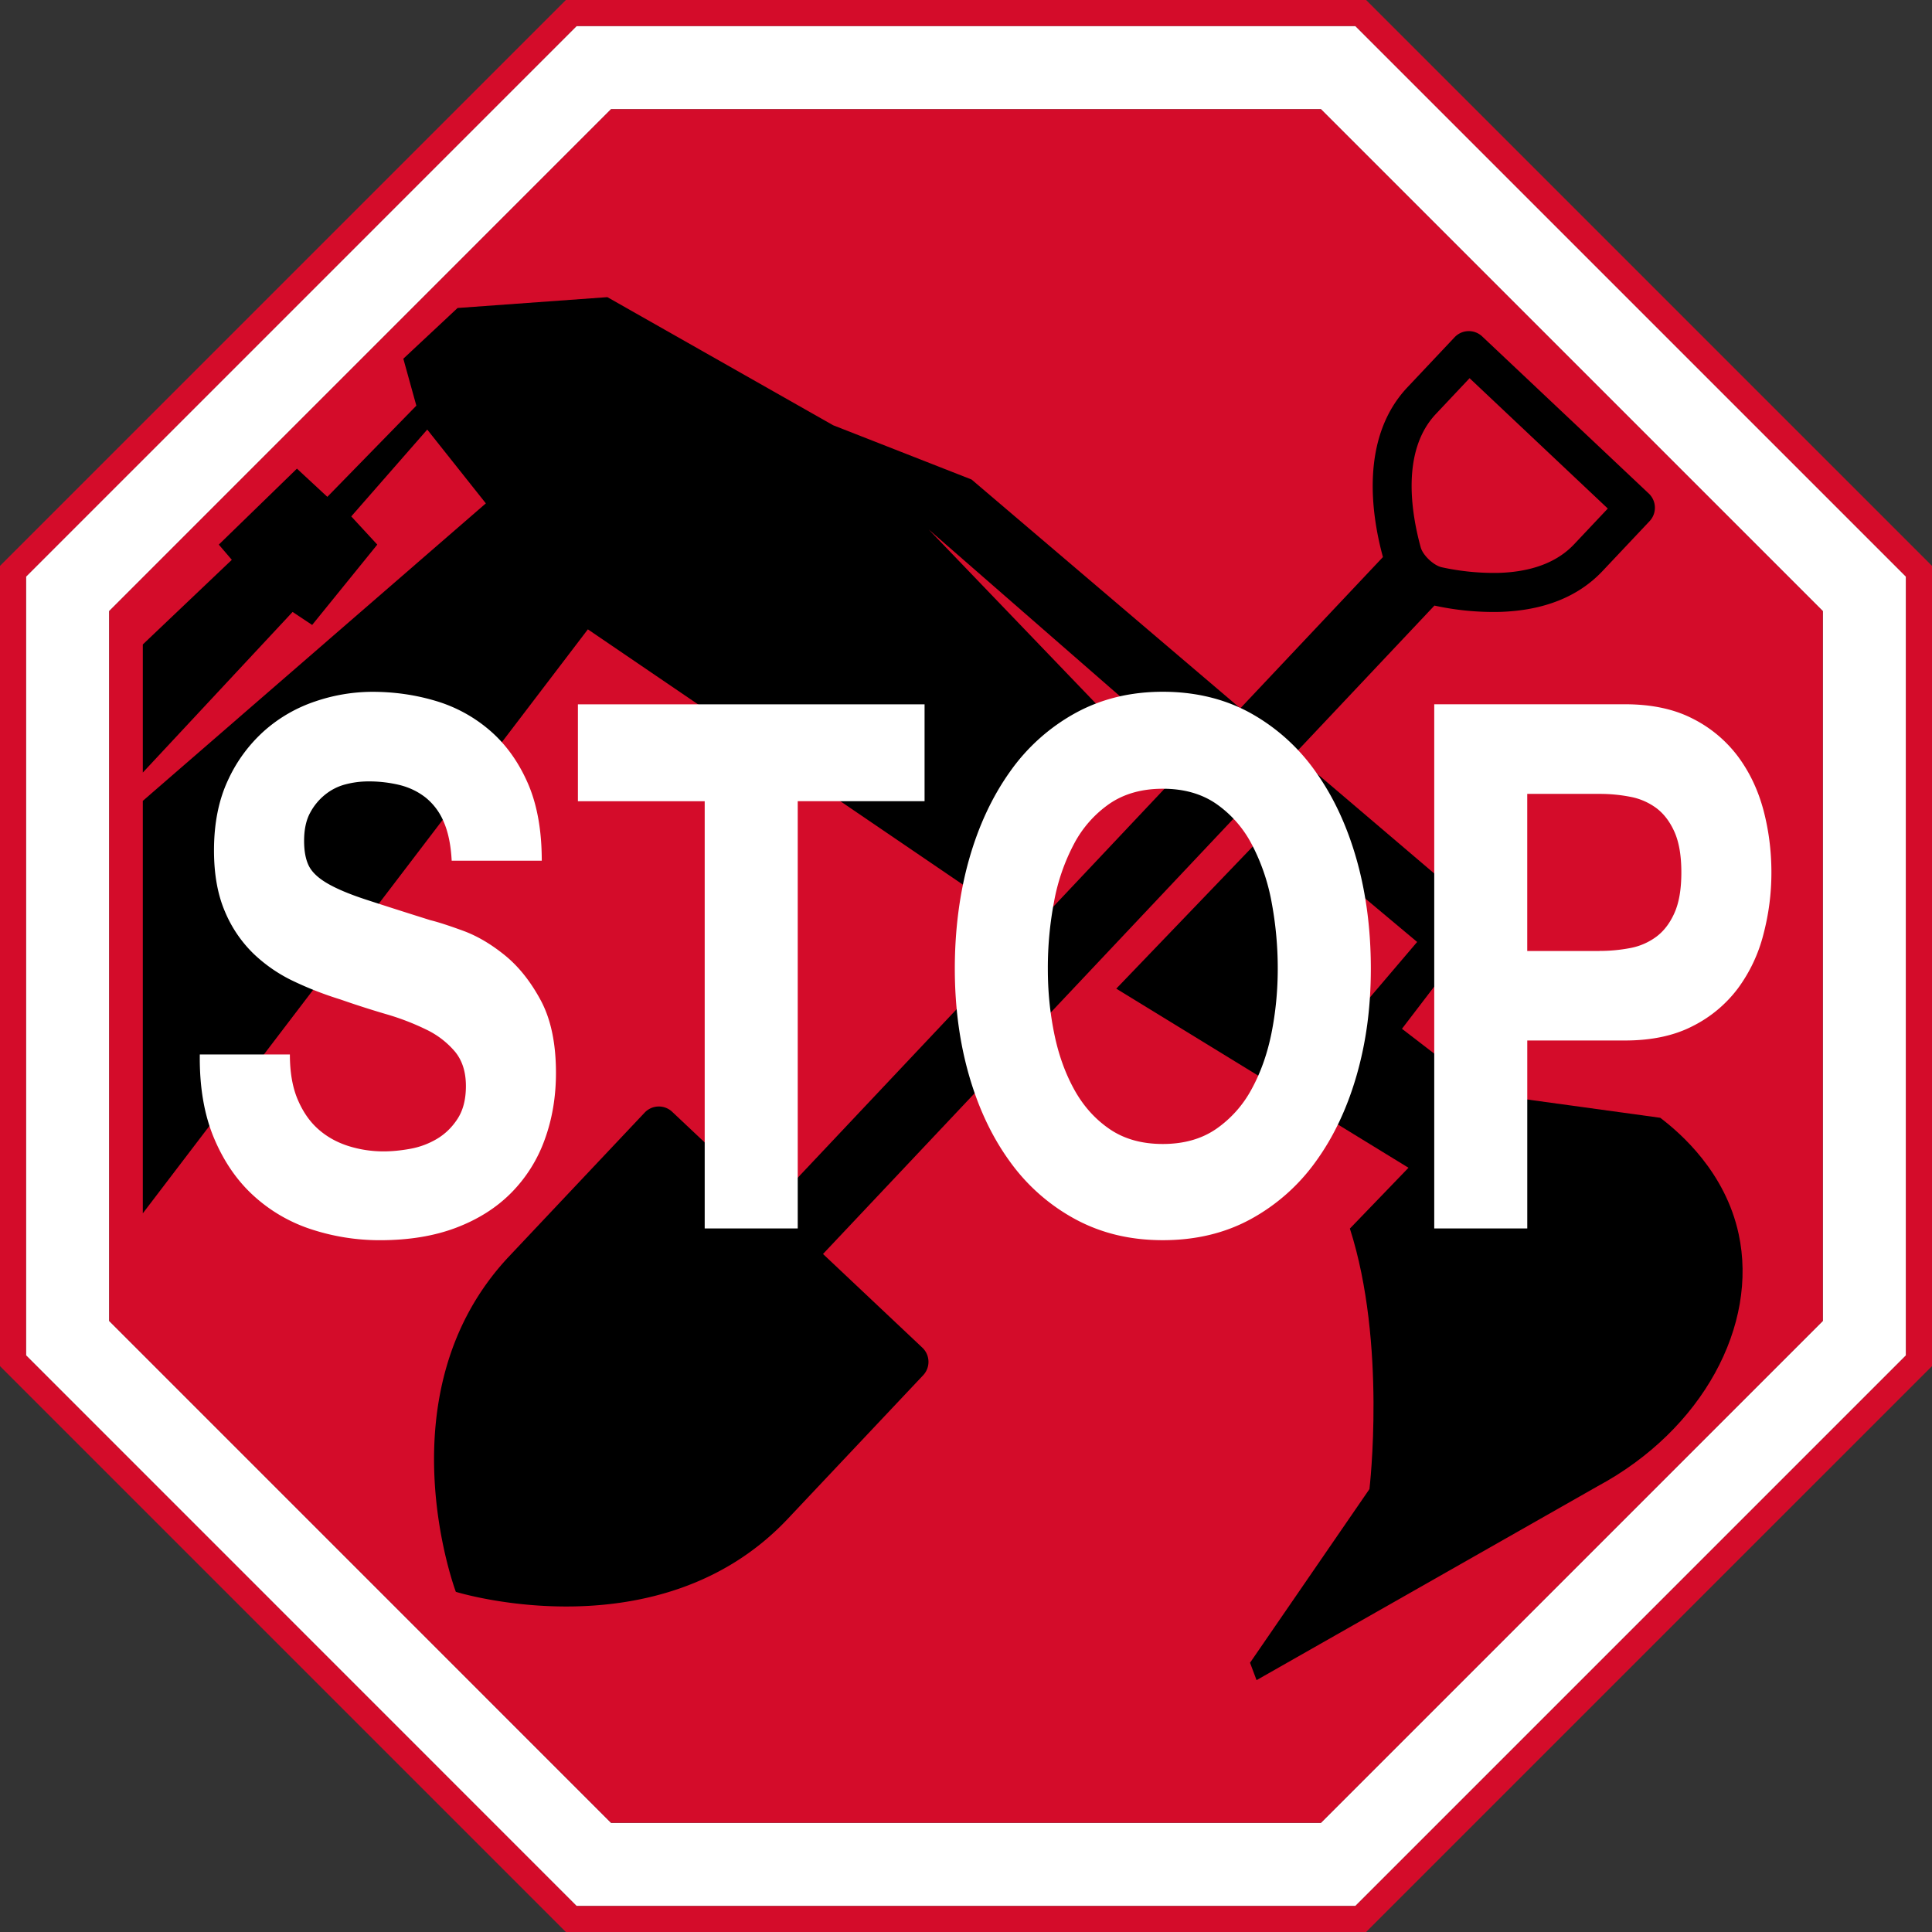
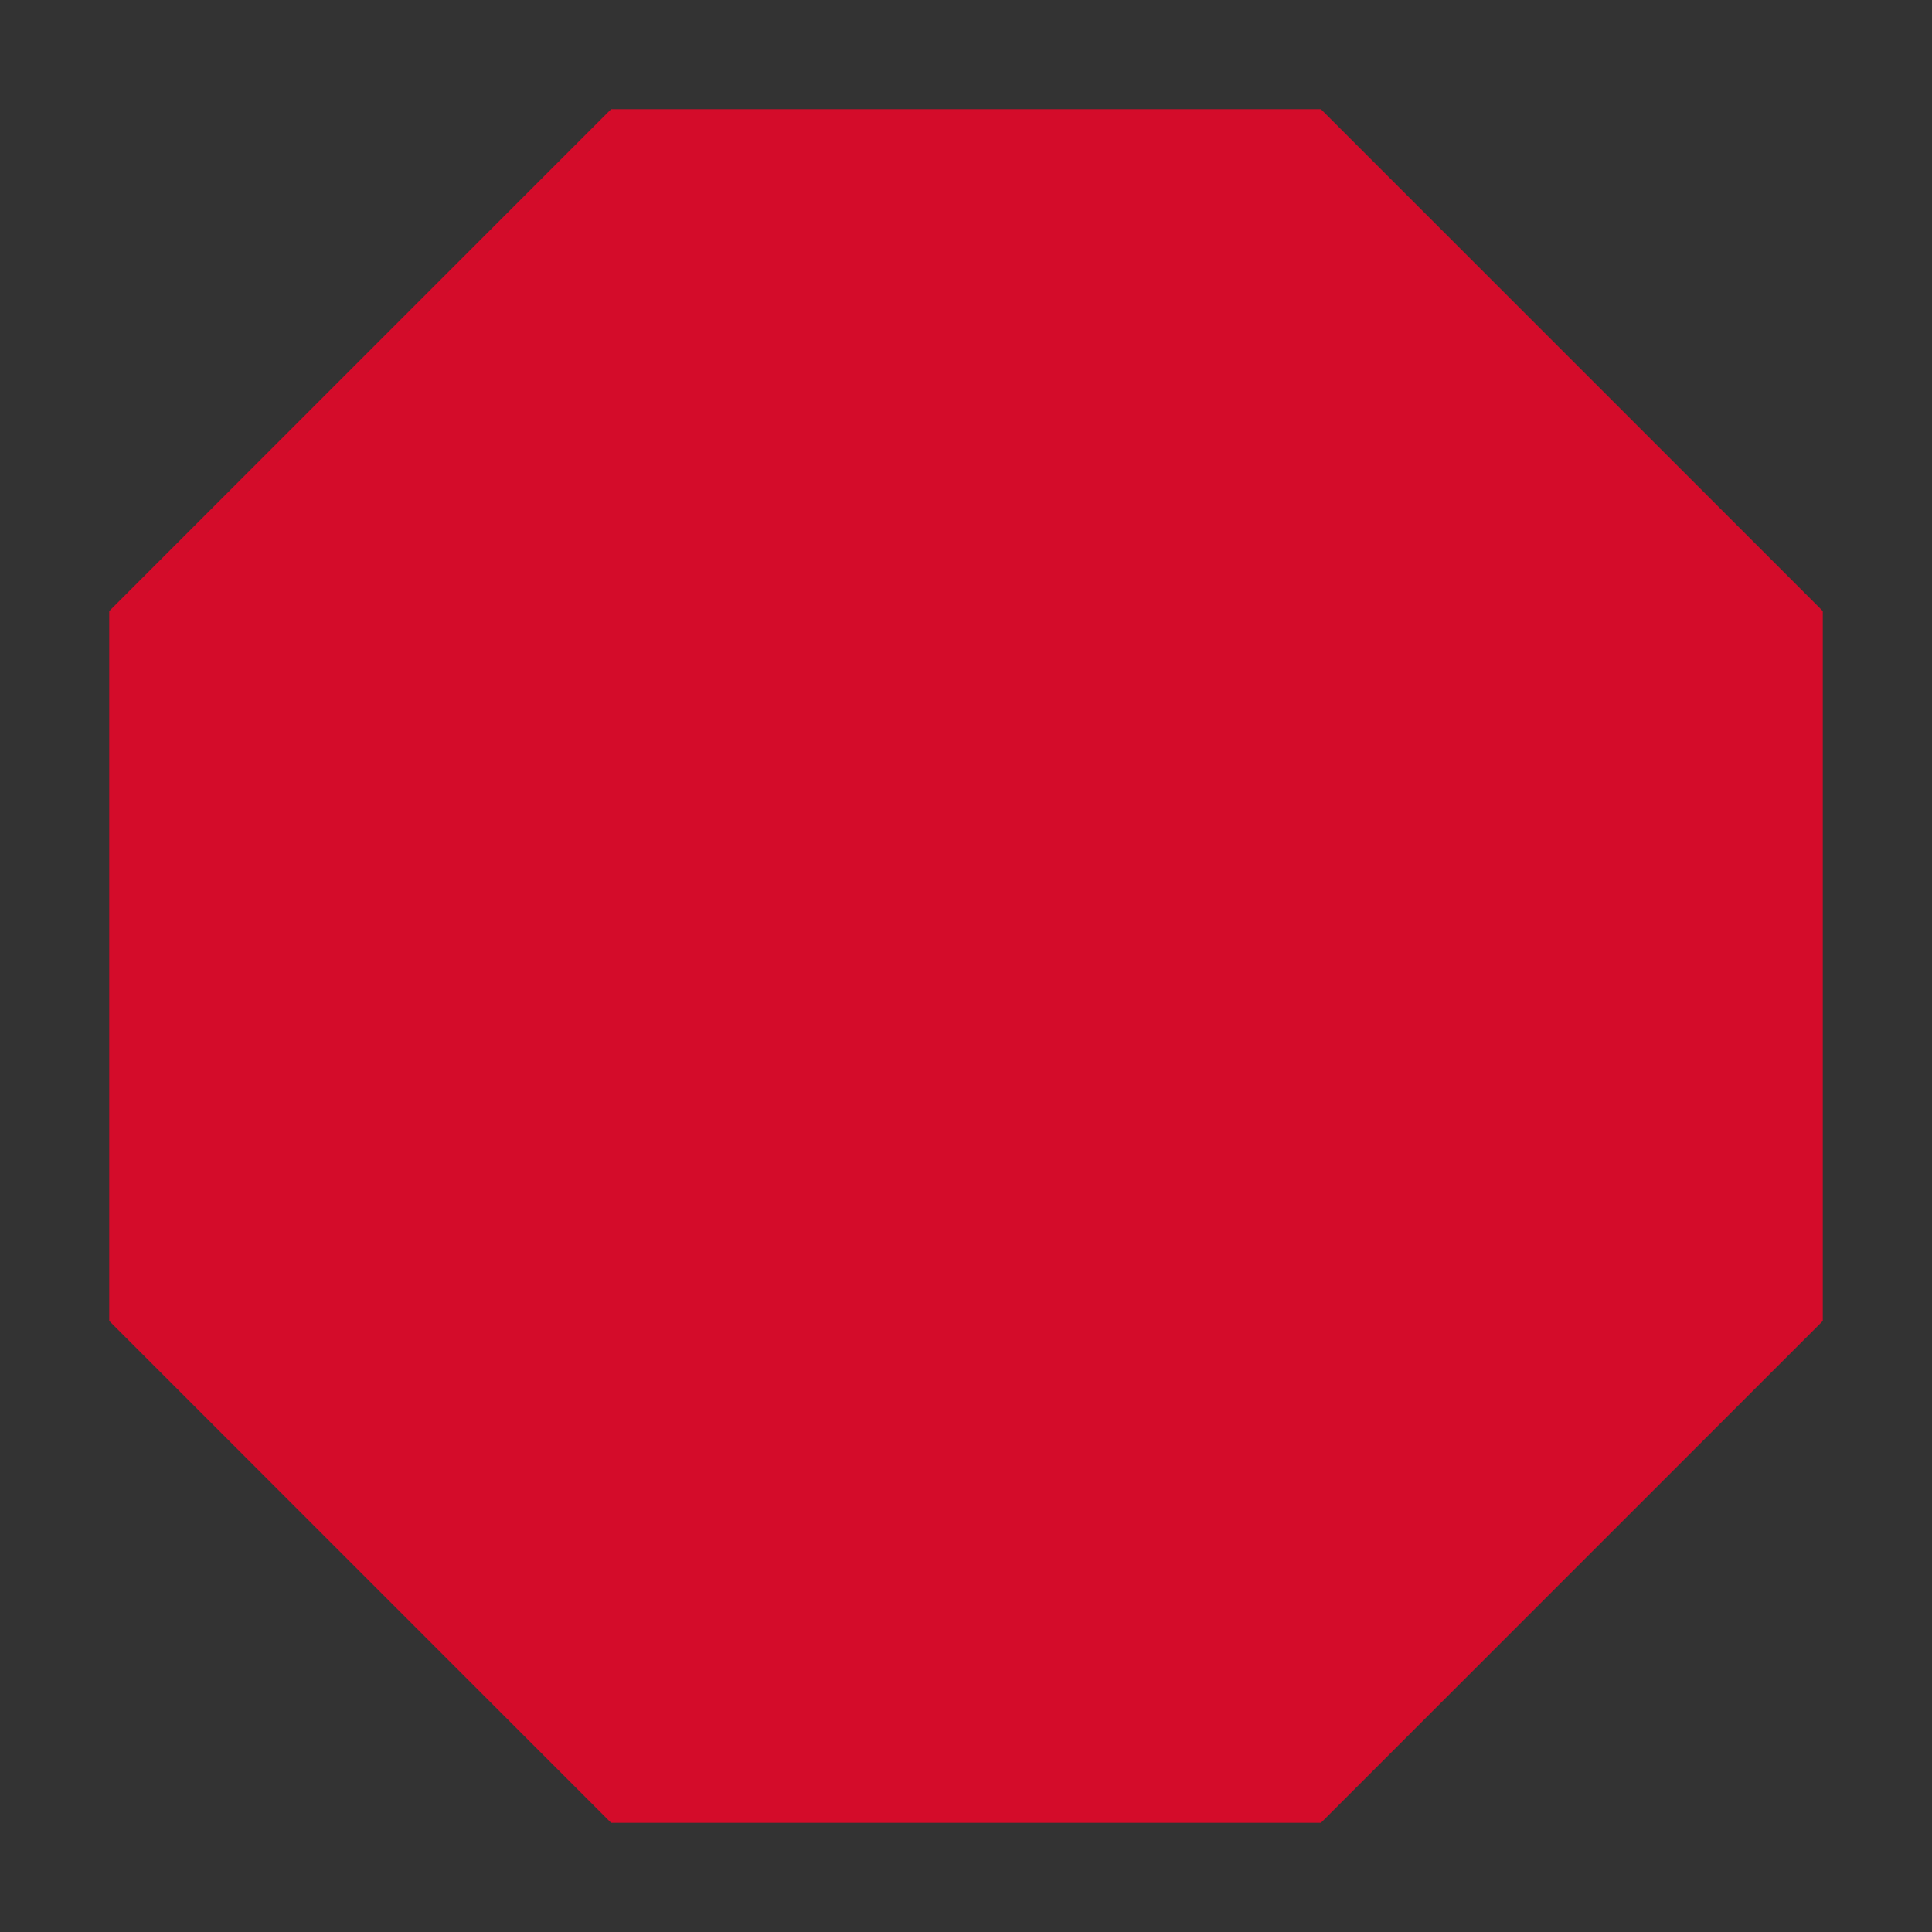
<svg xmlns="http://www.w3.org/2000/svg" width="72" height="72" viewBox="0 0 72 72" fill="none">
  <rect x="0" y="0" width="72" height="72" fill="#333333" stroke="none" />
-   <path d="M21.49.968L.967 21.489V50.51l20.521 20.522H50.51L71.032 50.51V21.489L50.51.968H21.489zm46.44 48.259L49.225 67.932H22.773L4.07 49.227V22.775L22.773 4.07h26.452L67.93 22.774v26.453z" fill="#fff" />
-   <path d="M21.089 0L0 21.089v29.823l10.544 10.544L21.088 72H50.91L72 50.911V21.088L50.911 0H21.088zm49.943 50.51L50.51 71.033H21.489L.97 50.51V21.489L21.488.97H50.51l20.52 20.52v29.022z" fill="#D40C2A" />
  <path d="M22.773 4.07L4.07 22.773v26.454L22.773 67.93h26.454L67.93 49.227V22.773L49.227 4.07H22.773z" fill="#D40C2A" />
-   <path d="M61.447 18.394l-6.21-5.856a.727.727 0 00-1.028.03l-1.756 1.863c-1.781 1.888-1.343 4.764-.915 6.329L33.746 39.63l-4.992 5.295-3.703-3.491a.726.726 0 00-1.027.03c-.708.751-2.243 2.377-5.048 5.353-4.785 5.075-1.988 12.506-1.988 12.506s7.584 2.357 12.369-2.72l5.047-5.352a.728.728 0 00-.03-1.027l-3.703-3.492 4.98-5.28 17.806-18.884a10.32 10.32 0 002.43.236c1.636-.049 2.926-.56 3.833-1.521l1.756-1.862a.729.729 0 00-.03-1.028v.001zm-2.786 1.891c-.633.67-1.58 1.029-2.82 1.065a9.135 9.135 0 01-2.108-.209c-.301-.064-.706-.445-.787-.742-.348-1.263-.739-3.59.565-4.971l1.256-1.334 5.151 4.858-1.257 1.333z" fill="#000" />
-   <path d="M61.875 41.657l-6.473-.89-3.155-2.427 3.155-4.126L36.207 17.87l-5.158-2.022-8.414-4.774-5.582.404-2.022 1.89.485 1.75-3.317 3.398-1.133-1.051-2.912 2.831.485.567-3.317 3.154v4.774l5.582-5.986.729.485 2.427-2.994-.97-1.051 2.832-3.236 2.184 2.75L5.322 29.846v15.372l16.586-21.764 15.3 10.415 5.448-5.76-8.045-8.376 12.747 11.115-5.758 5.996 10.89 6.675-2.184 2.266c1.376 4.287.729 9.709.729 9.709l-4.45 6.472.243.648 12.705-7.223c3.93-2.112 5.999-6.013 5.26-9.41-.498-2.293-2.139-3.73-2.917-4.322h-.001zm-14.159-6.553l2.103-2.508 2.994 2.508-1.86 2.185-3.237-2.185z" fill="#000" />
-   <path d="M11.09 40.965c.192.457.446.826.763 1.109.317.283.689.492 1.116.63.427.136.869.205 1.325.205.309 0 .64-.032.993-.096a2.98 2.98 0 00.994-.369c.309-.183.566-.433.773-.753.206-.319.309-.724.309-1.217 0-.529-.137-.957-.41-1.286a3.232 3.232 0 00-1.07-.82 9.273 9.273 0 00-1.502-.576 34.885 34.885 0 01-1.7-.547 12.918 12.918 0 01-1.723-.67 5.669 5.669 0 01-1.502-1.026 4.726 4.726 0 01-1.071-1.573c-.272-.63-.41-1.39-.41-2.285 0-1.003.174-1.874.52-2.613a5.58 5.58 0 011.358-1.846 5.486 5.486 0 011.9-1.094 6.628 6.628 0 012.12-.356c.824 0 1.615.114 2.374.342a5.459 5.459 0 012.021 1.109c.588.51 1.056 1.163 1.403 1.956.346.793.519 1.755.519 2.886h-3.357c-.03-.584-.13-1.068-.298-1.45a2.298 2.298 0 00-.674-.903c-.28-.219-.6-.374-.96-.465a4.836 4.836 0 00-1.182-.136c-.28 0-.56.036-.84.109-.28.072-.533.2-.762.383a2.18 2.18 0 00-.563.684c-.147.273-.221.62-.221 1.04 0 .383.058.693.176.93.118.237.35.456.696.657s.824.402 1.435.602c.612.2 1.41.456 2.397.766.294.072.703.205 1.225.396.523.192 1.042.498 1.558.917.515.42.96.98 1.336 1.682.375.702.563 1.6.563 2.695 0 .894-.14 1.723-.42 2.489a5.405 5.405 0 01-1.248 1.983c-.552.557-1.237.99-2.054 1.3-.816.31-1.763.465-2.837.465a8.185 8.185 0 01-2.53-.397 5.876 5.876 0 01-2.163-1.246c-.626-.565-1.123-1.286-1.491-2.16-.368-.876-.545-1.916-.53-3.12h3.357c0 .658.095 1.214.287 1.67zm10.447-11.106v-3.611h12.919v3.61h-4.727v15.923h-3.467V29.86h-4.727.002zm14.576 2.174c.353-1.249.861-2.339 1.523-3.27a7.257 7.257 0 012.44-2.189c.965-.529 2.05-.794 3.259-.794 1.207 0 2.31.265 3.268.794a7.29 7.29 0 012.43 2.19c.663.93 1.17 2.02 1.524 3.27.353 1.25.53 2.603.53 4.062 0 1.458-.177 2.749-.53 3.98-.354 1.23-.862 2.303-1.524 3.214a7.258 7.258 0 01-2.43 2.148c-.957.52-2.046.78-3.268.78-1.223 0-2.294-.261-3.258-.78a7.235 7.235 0 01-2.44-2.148c-.664-.913-1.171-1.984-1.524-3.214-.354-1.231-.53-2.559-.53-3.98 0-1.422.176-2.814.53-4.063zm3.169 6.456c.155.776.4 1.473.74 2.094.338.62.78 1.117 1.324 1.49.545.375 1.208.56 1.987.56.78 0 1.443-.185 1.989-.56a4.242 4.242 0 001.325-1.49c.339-.62.585-1.318.74-2.094.154-.774.231-1.573.231-2.393a13.4 13.4 0 00-.232-2.49 7.544 7.544 0 00-.74-2.148 4.204 4.204 0 00-1.324-1.504c-.545-.374-1.208-.56-1.989-.56-.78 0-1.443.188-1.987.56a4.205 4.205 0 00-1.325 1.504 7.468 7.468 0 00-.74 2.148 13.107 13.107 0 00-.231 2.49c0 .856.077 1.619.232 2.393zM60.56 26.246c.987 0 1.825.178 2.518.534a4.808 4.808 0 011.689 1.409c.434.584.75 1.25.95 1.996.198.748.298 1.524.298 2.326s-.1 1.555-.298 2.311a5.792 5.792 0 01-.95 2.012 4.795 4.795 0 01-1.69 1.408c-.691.356-1.531.534-2.516.534h-3.644v7.004H53.45V26.246h7.112-.001zm-.95 9.192a5.99 5.99 0 001.15-.108 2.36 2.36 0 00.97-.424c.28-.21.506-.506.675-.89.17-.383.254-.884.254-1.504s-.085-1.121-.254-1.504c-.17-.383-.395-.679-.674-.89a2.36 2.36 0 00-.972-.423 5.917 5.917 0 00-1.148-.109h-2.695v5.855h2.695v-.003z" fill="#fff" />
</svg>